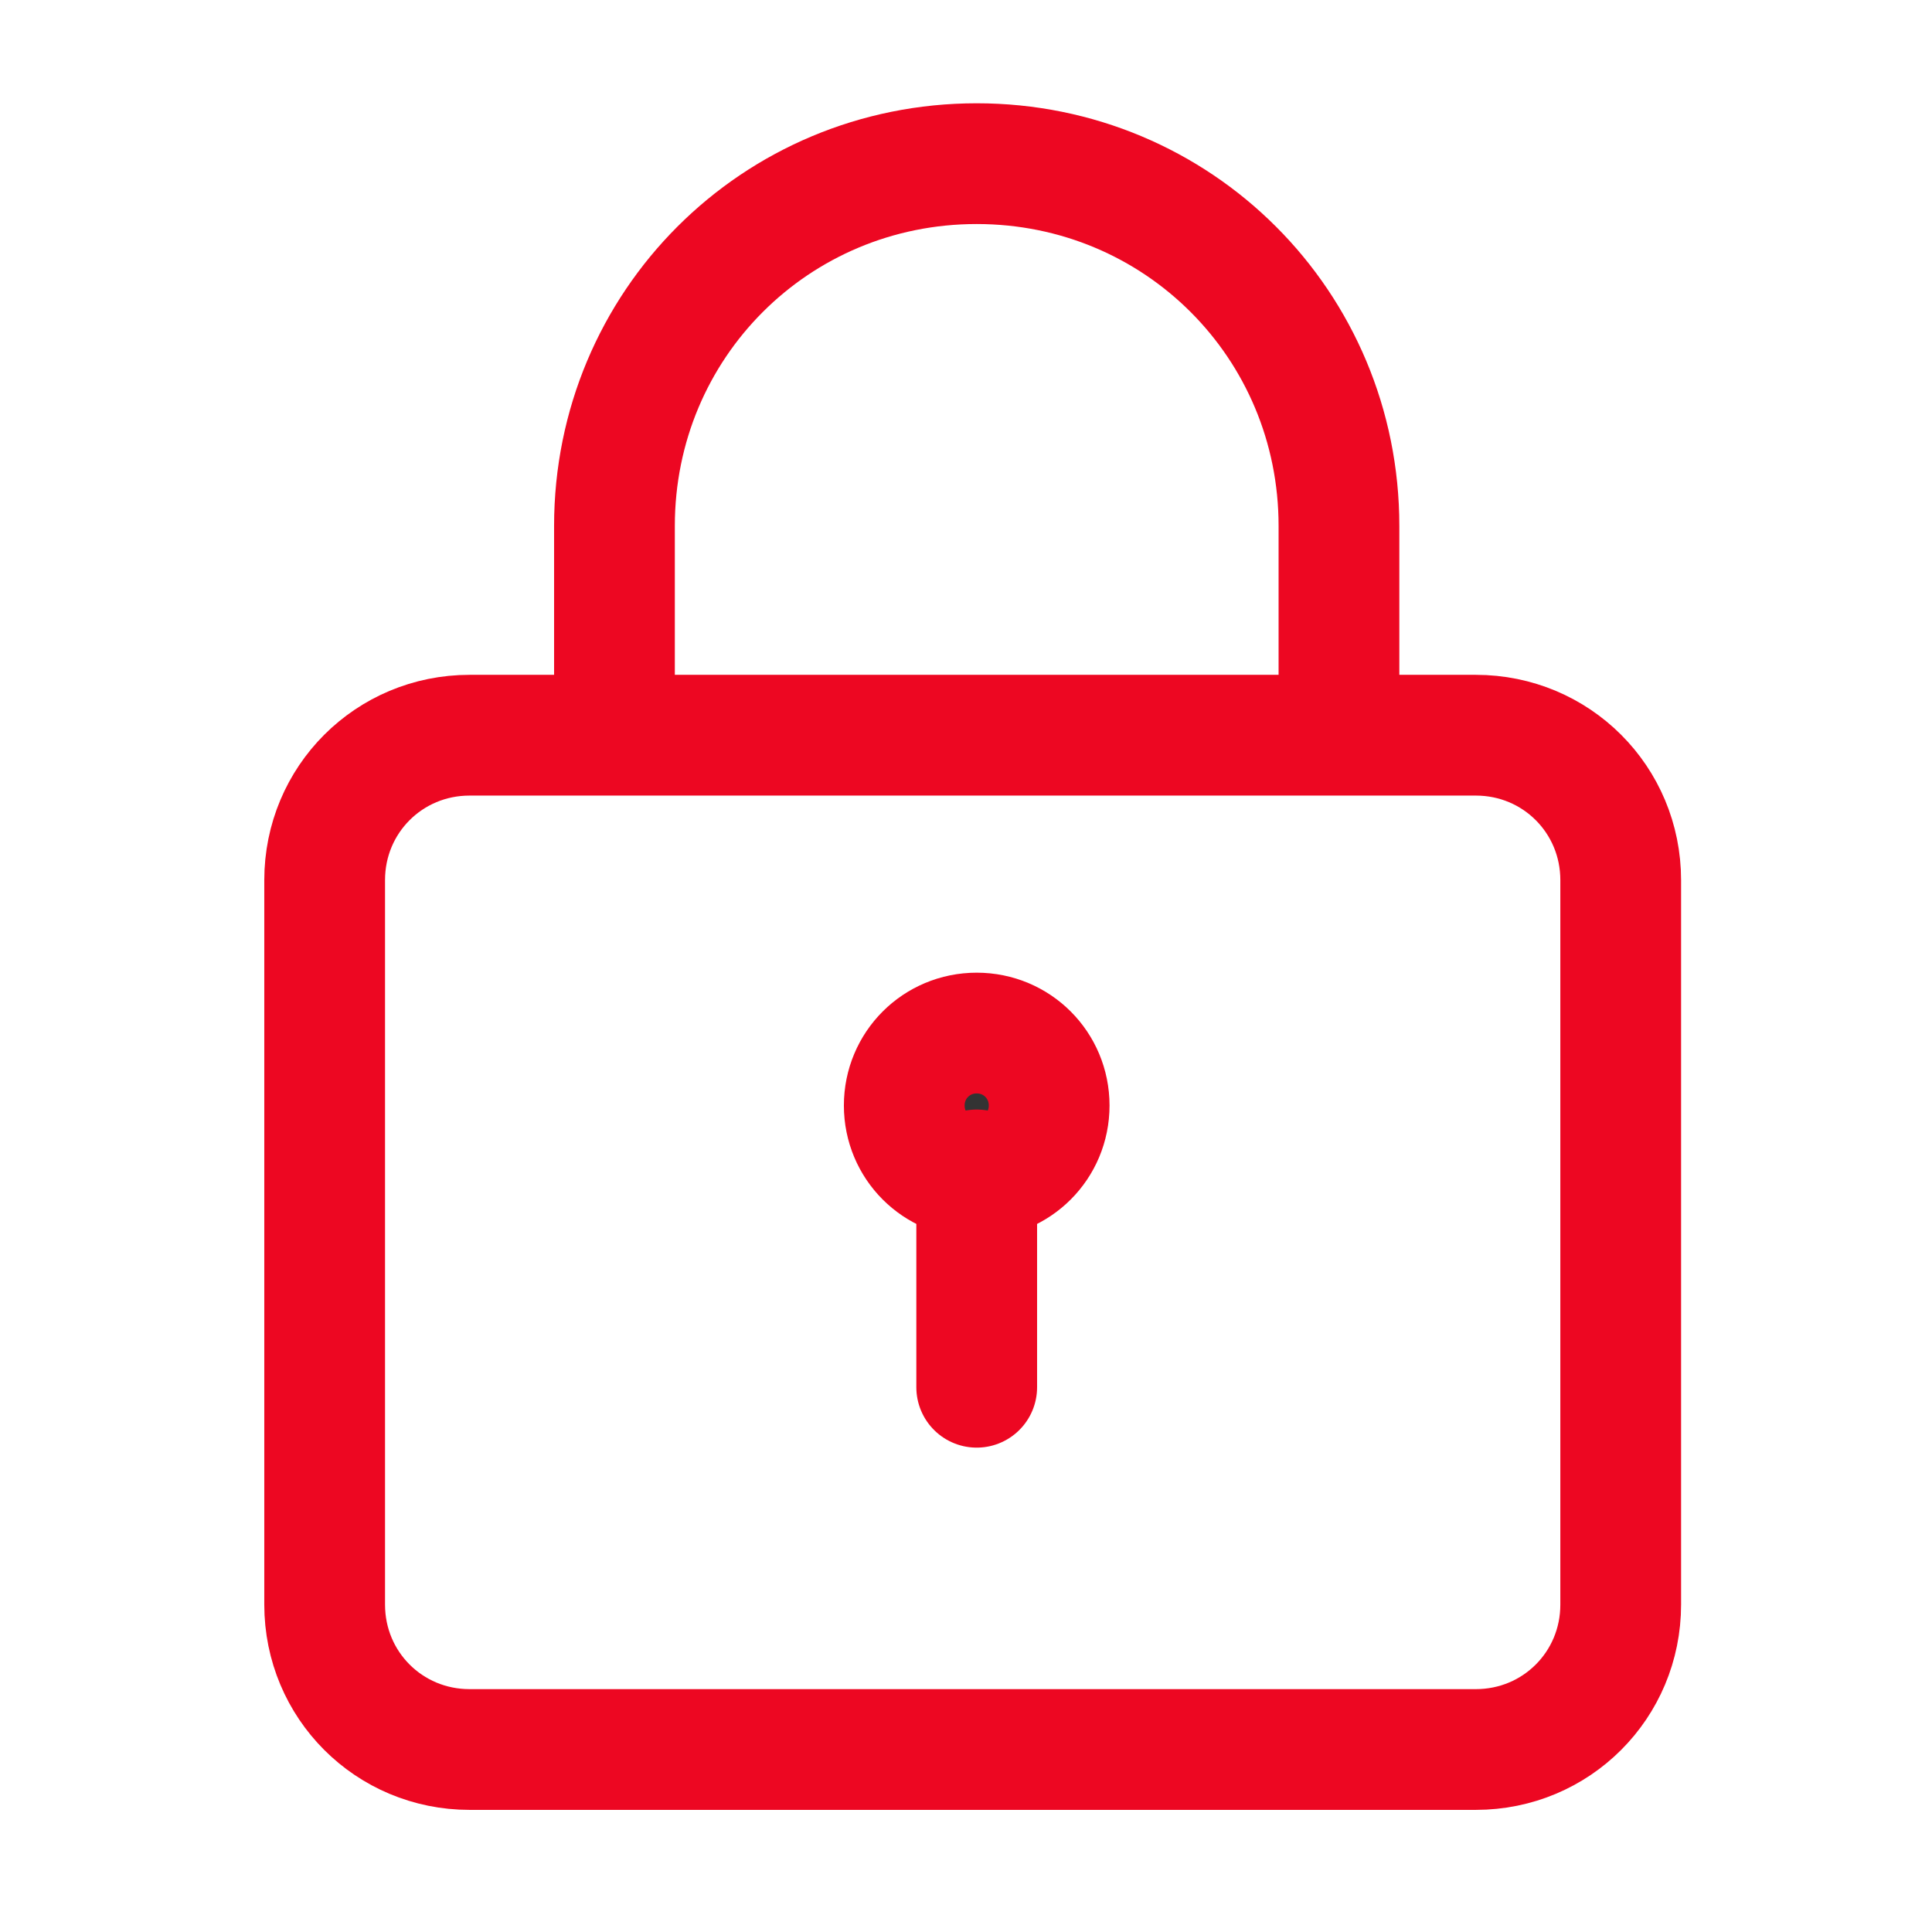
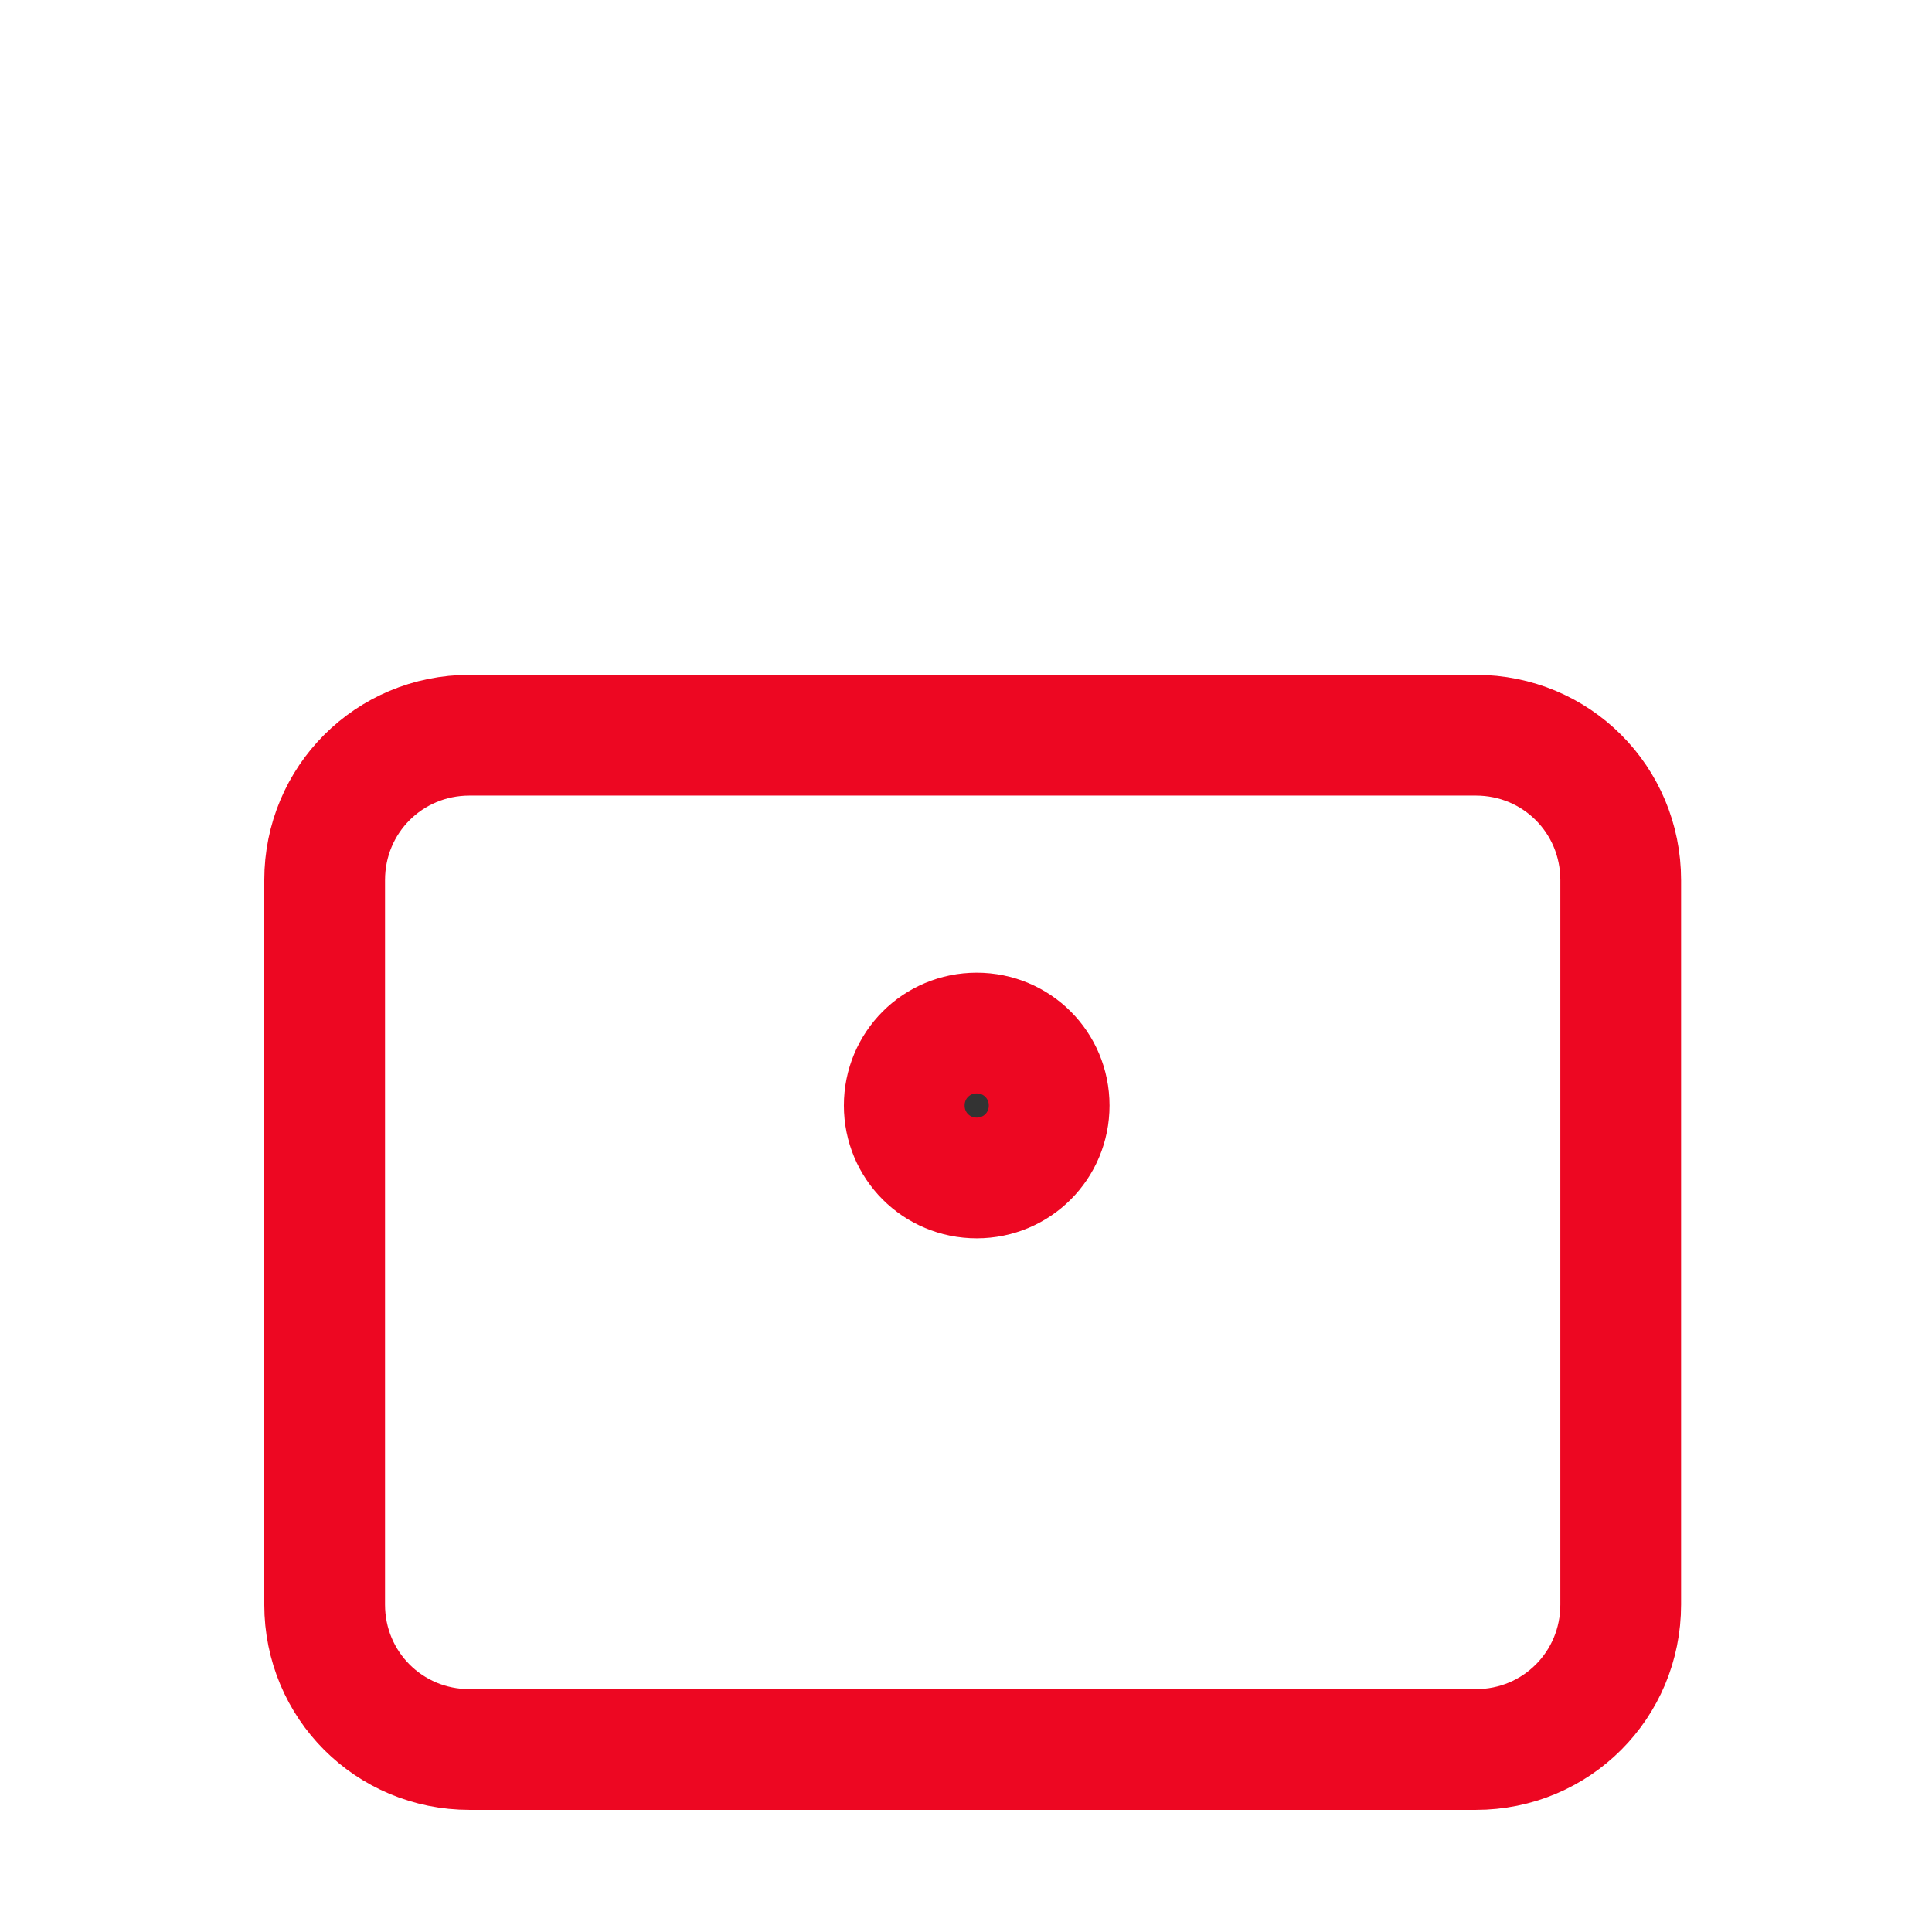
<svg xmlns="http://www.w3.org/2000/svg" version="1.1" id="Layer_1" x="0px" y="0px" viewBox="0 0 24 24" style="enable-background:new 0 0 24 24;" xml:space="preserve">
  <style type="text/css">
	.st0{fill:none;}
	.st1{fill:none;stroke:#ED0722;stroke-width:1.5;stroke-linecap:round;stroke-linejoin:round;}
	.st2{fill:#333333;stroke:#ED0722;stroke-width:1.5;stroke-linecap:round;}
	.st3{fill:none;stroke:#ED0722;stroke-width:1.5;stroke-linecap:round;}
</style>
  <g transform="translate(-3)">
-     <polygon class="st0" points="3,0 27,0 27,24 3,24  " />
    <g transform="translate(3.333 1.333)">
      <path class="st1" d="M19.8,18.6c0,1-0.8,1.8-1.8,1.8H5.5c-1,0-1.8-0.8-1.8-1.8v-9c0-1,0.8-1.8,1.8-1.8H18c1,0,1.8,0.8,1.8,1.8    V18.6z" />
      <path class="st2" d="M12.7,12.4c0,0.5-0.4,0.9-0.9,0.9s-0.9-0.4-0.9-0.9c0-0.5,0.4-0.9,0.9-0.9S12.7,11.9,12.7,12.4z" />
-       <path class="st3" d="M11.8,13.2v2.7" />
-       <path class="st1" d="M16.3,5.2v2.3 M7.3,7.7V5.2 M7.3,5.2c0-2.5,2-4.5,4.5-4.5c2.5,0,4.5,2,4.5,4.5" />
    </g>
  </g>
</svg>